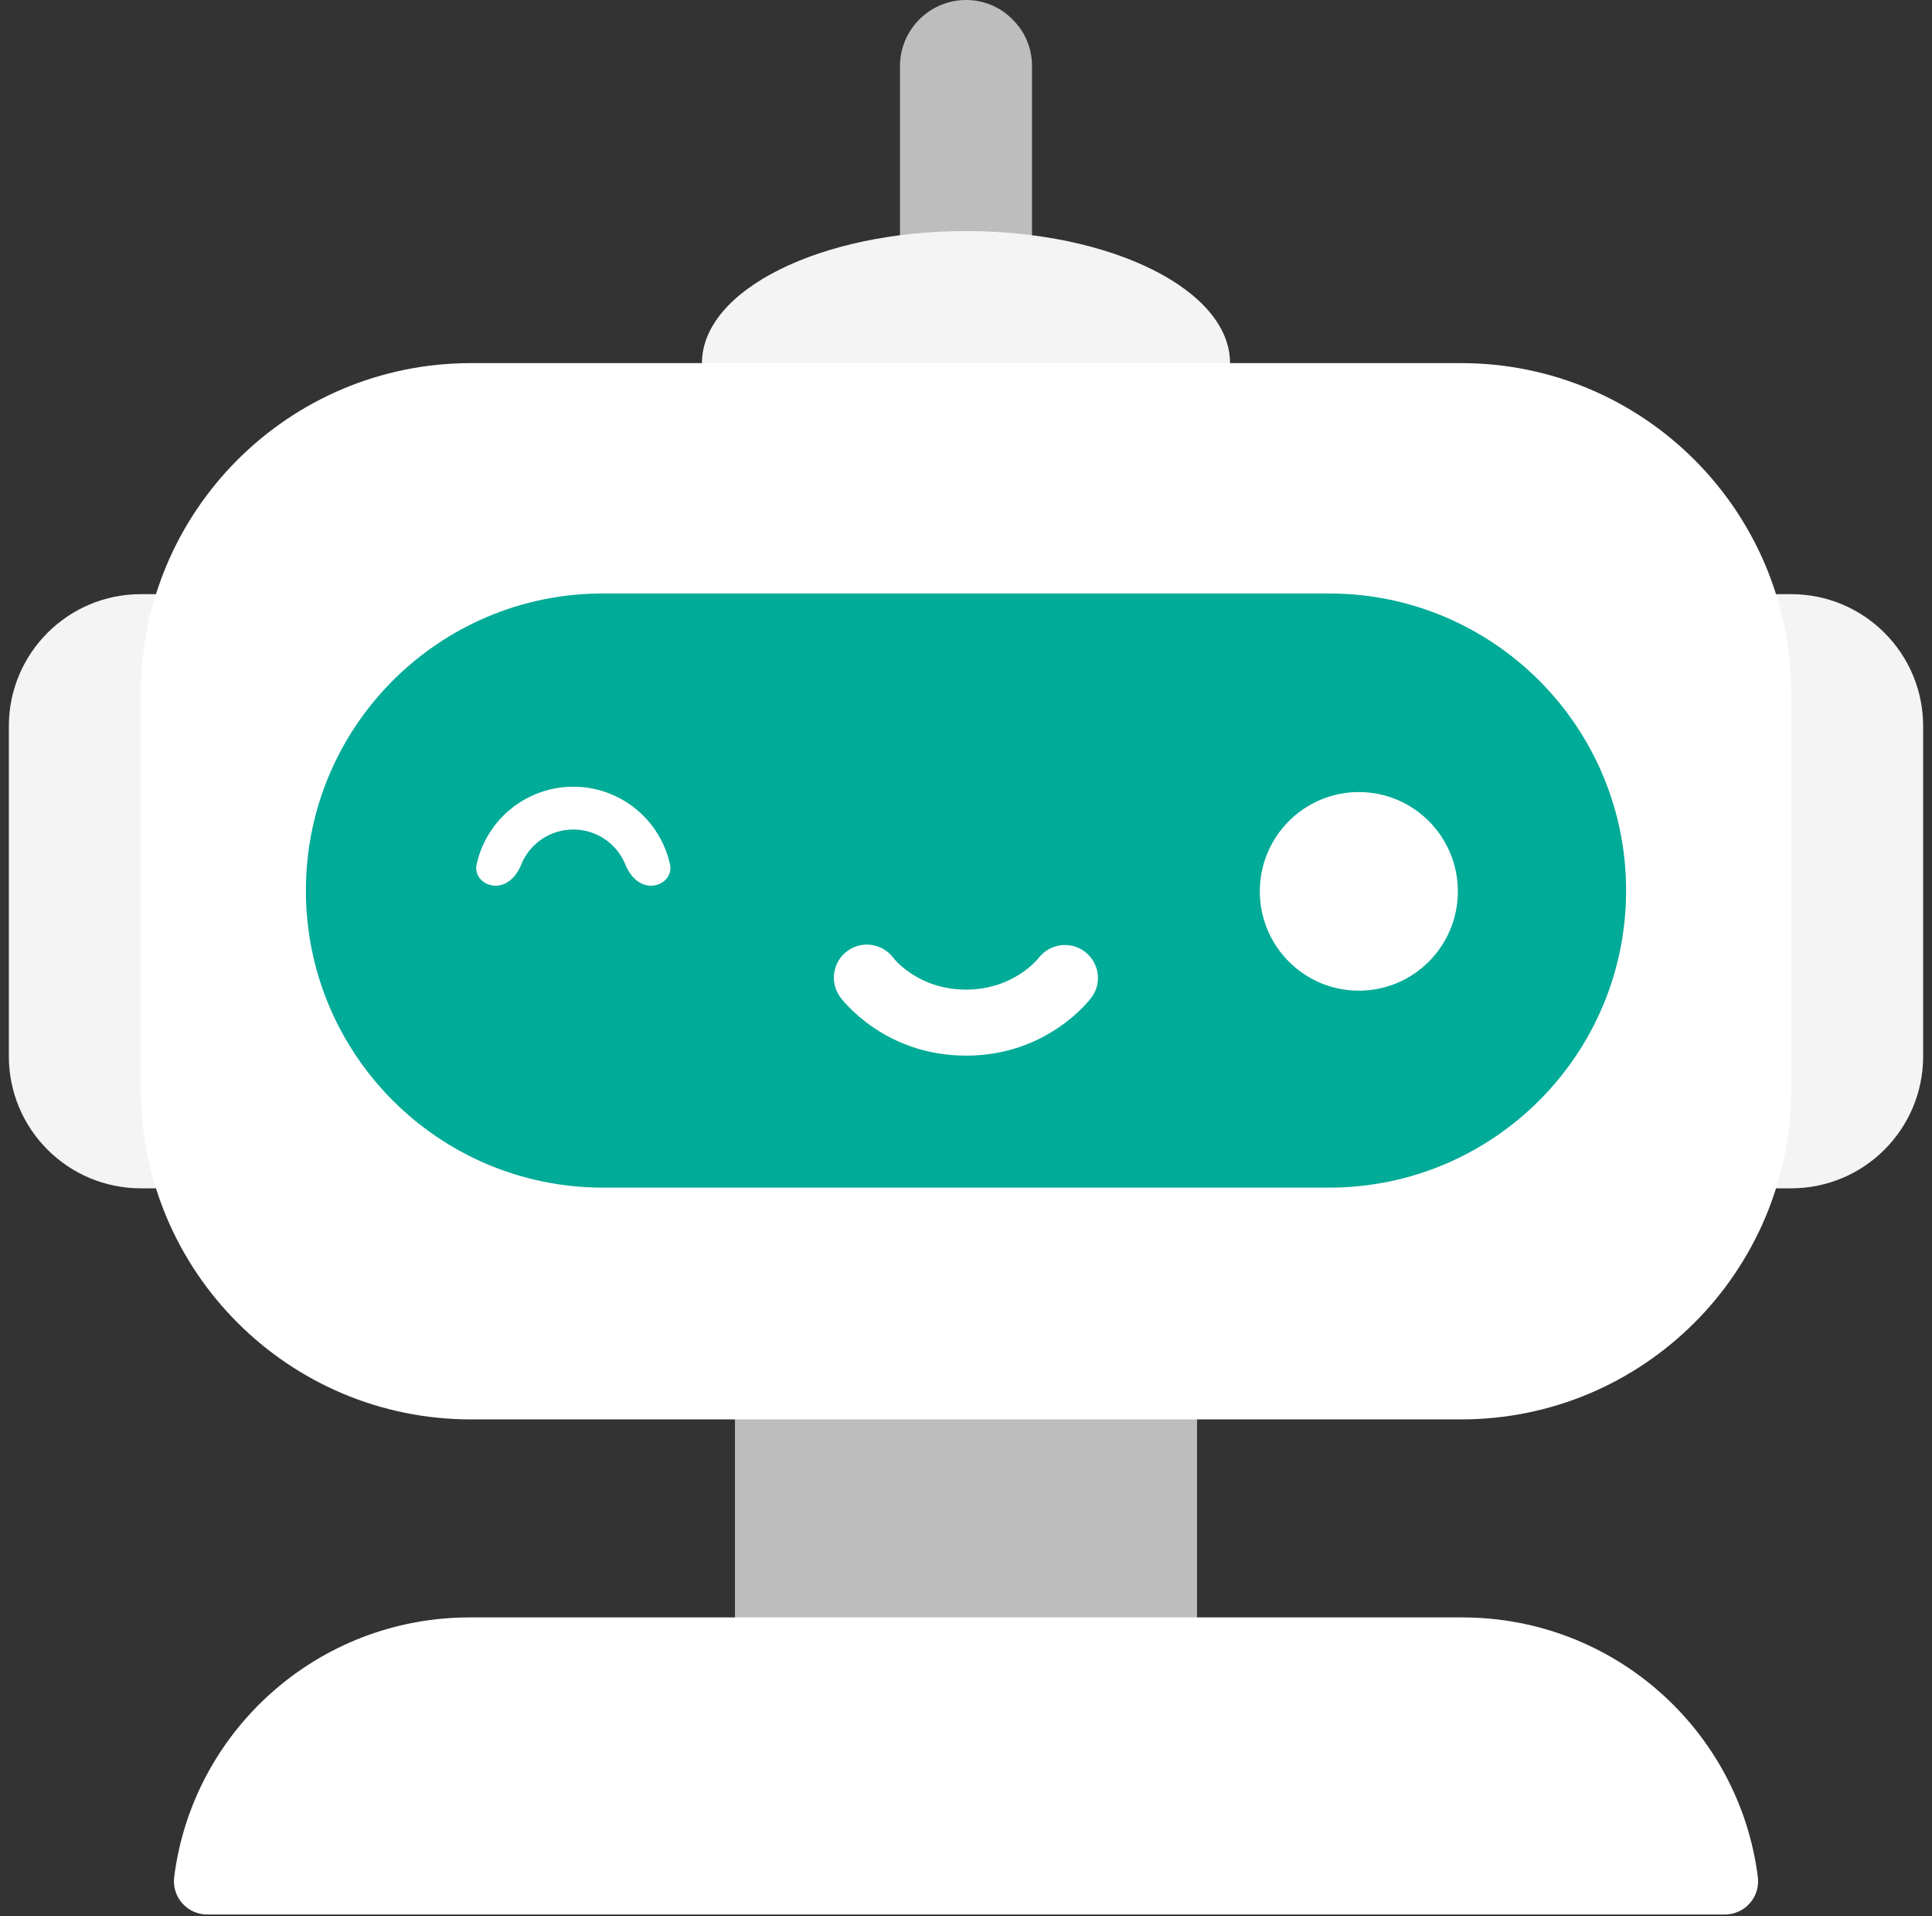
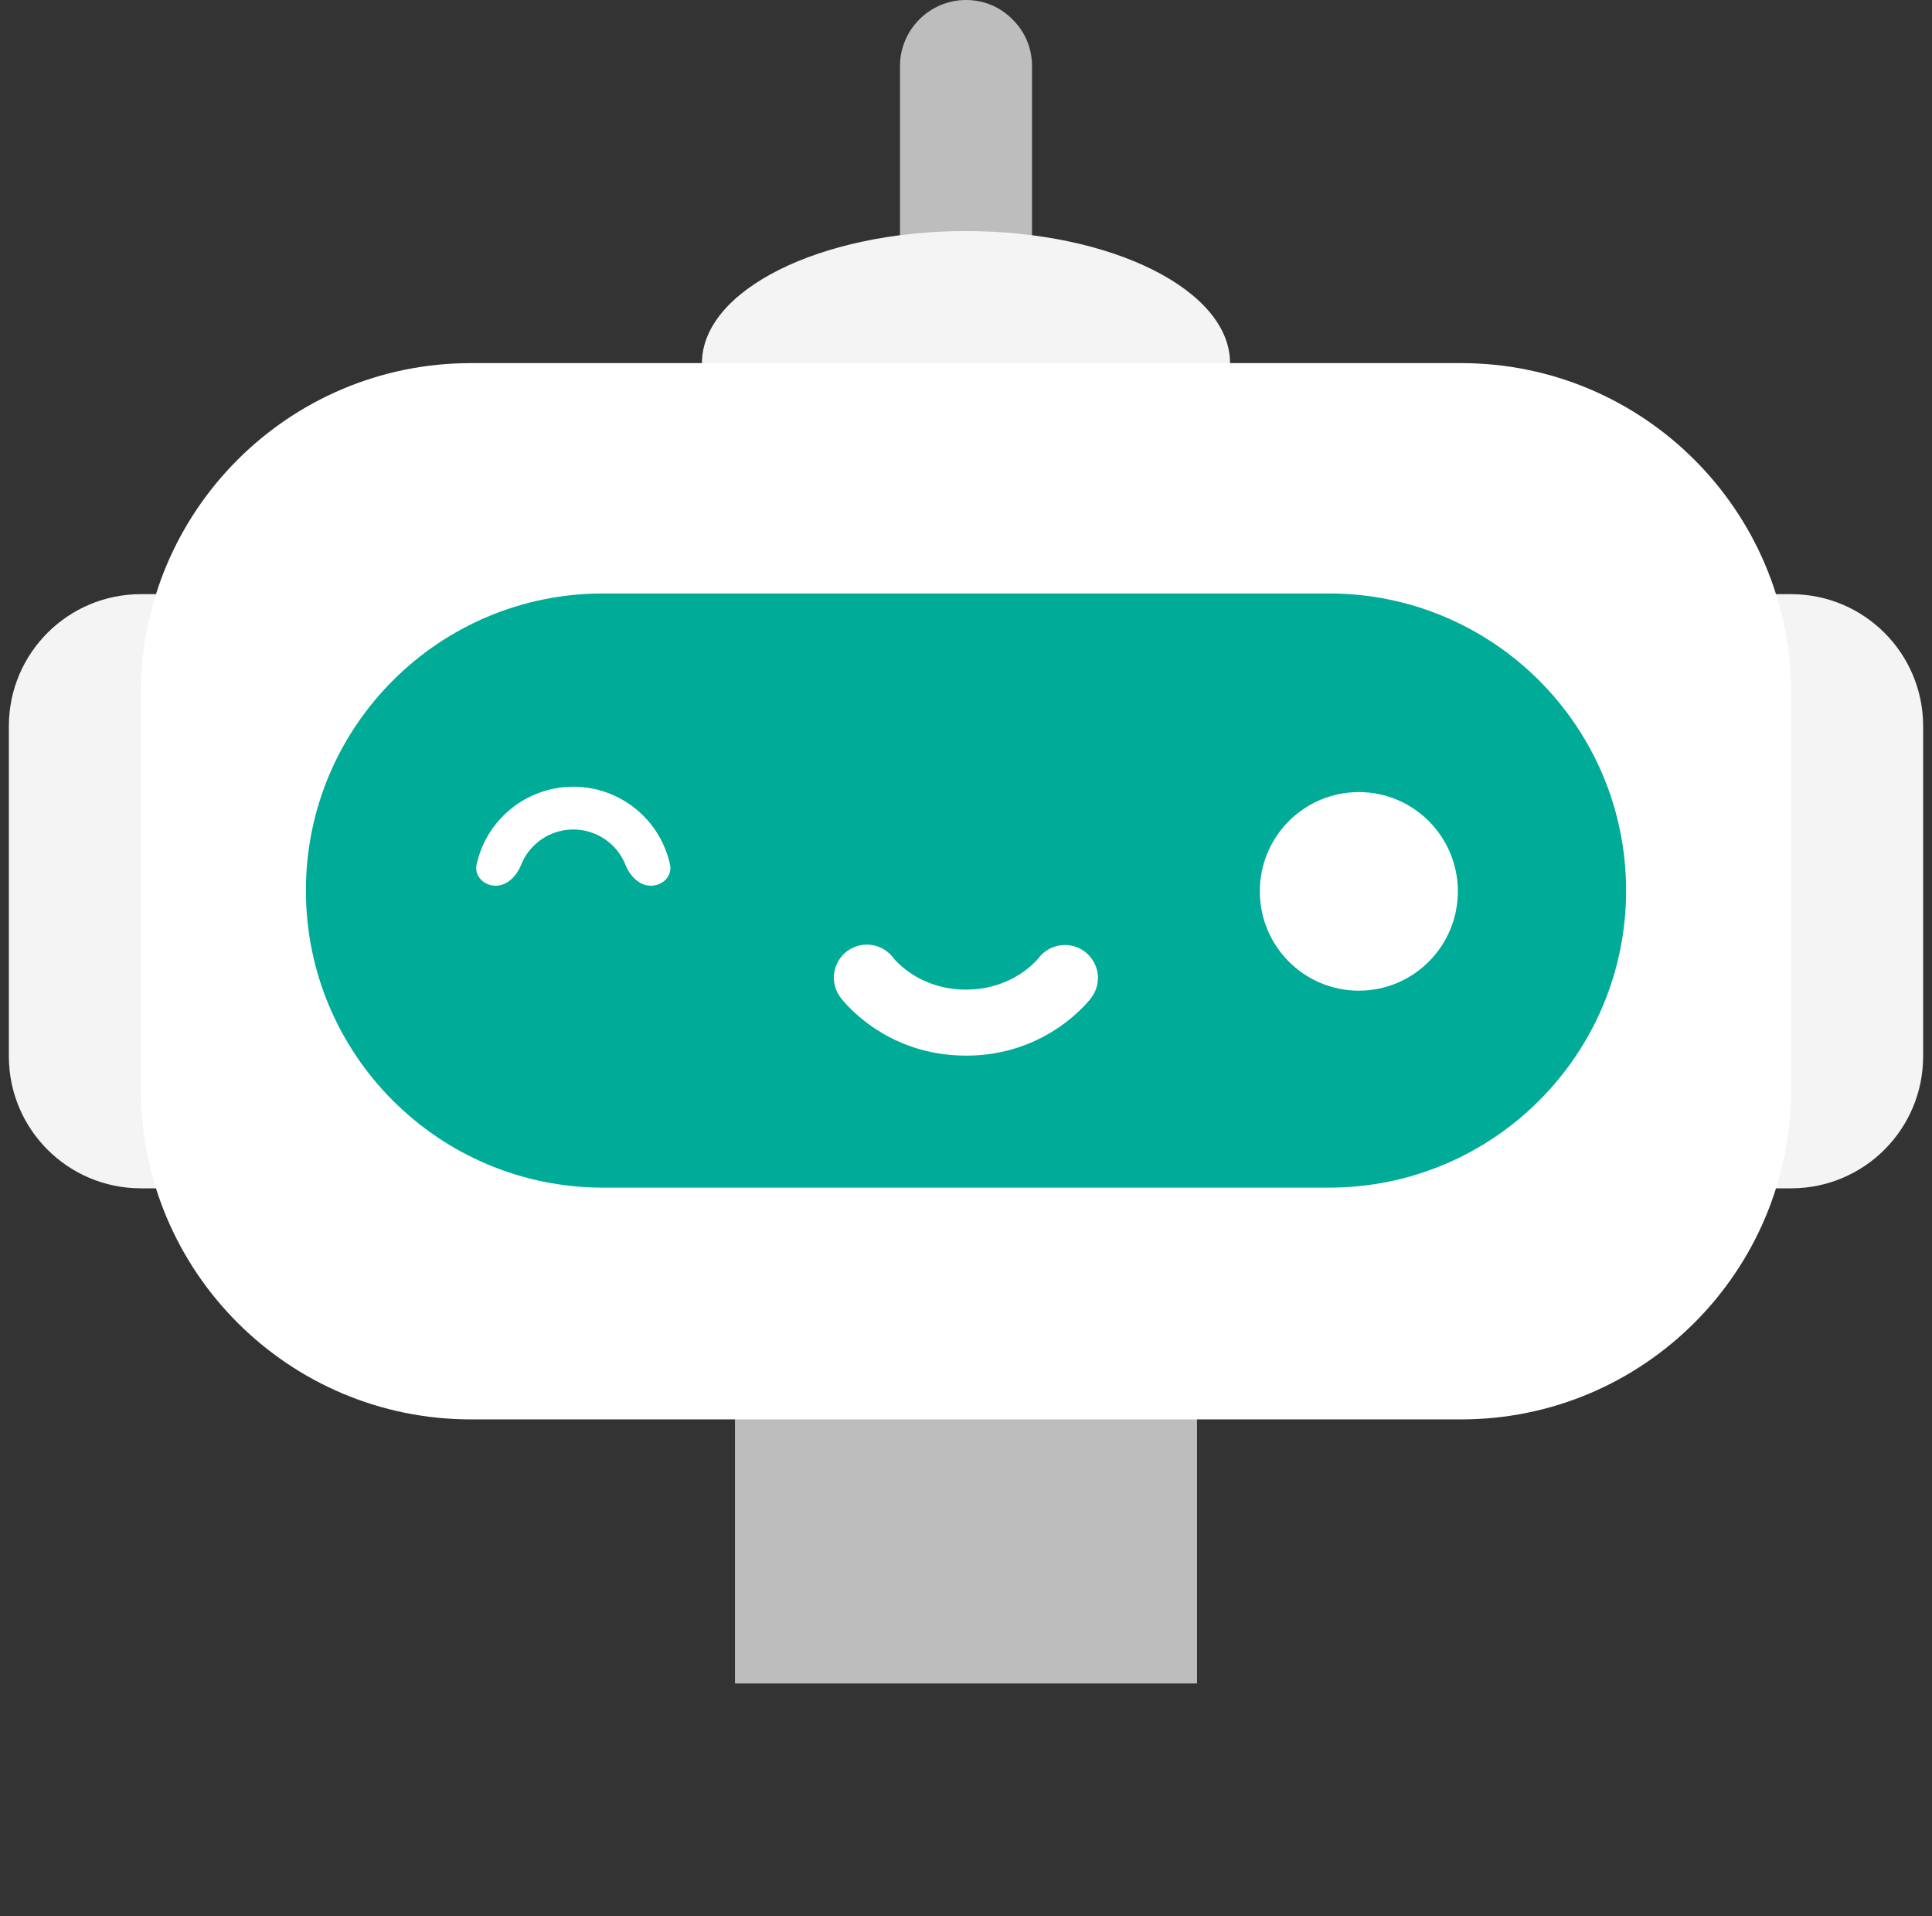
<svg xmlns="http://www.w3.org/2000/svg" width="120" height="119" viewBox="0 0 120 119" fill="none">
  <rect x="0" y="0" width="120" height="119" fill="#333333" stroke="none" />
  <path d="M45.65 84.05H74.35V104.55H45.65V84.05ZM55.9 16.4V4.1C55.9 1.845 57.745 0 60 0C61.127 0 62.153 0.451 62.891 1.21C63.649 1.948 64.1 2.973 64.1 4.1V16.4H55.9Z" fill="#BDBDBD" />
  <path d="M76.4 22.55V24.6H43.6V22.55C43.6 18.019 50.939 14.35 60 14.35C69.061 14.35 76.4 18.019 76.4 22.55ZM9.693 73.8H8.75C4.219 73.8 0.55 70.13 0.55 65.6V45.1C0.55 40.569 4.219 36.9 8.75 36.9H9.693V73.8ZM110.307 36.9H111.25C115.78 36.9 119.45 40.569 119.45 45.1V65.6C119.45 70.13 115.78 73.8 111.25 73.8H110.307V36.9Z" fill="#F4F4F4" />
  <path d="M90.75 22.551H29.25C17.928 22.551 8.75 31.729 8.75 43.051V67.651C8.75 78.973 17.928 88.151 29.25 88.151H90.75C102.072 88.151 111.25 78.973 111.25 67.651V43.051C111.25 31.729 102.072 22.551 90.75 22.551Z" fill="white" />
-   <path d="M12.87 118.899C12.579 118.9 12.291 118.838 12.025 118.72C11.759 118.601 11.521 118.427 11.327 118.209C11.133 117.992 10.987 117.736 10.899 117.458C10.811 117.18 10.783 116.887 10.816 116.597C11.952 107.495 19.738 100.449 29.172 100.449H90.83C100.264 100.449 108.048 107.493 109.186 116.597C109.219 116.887 109.191 117.18 109.103 117.458C109.015 117.736 108.869 117.992 108.675 118.209C108.481 118.427 108.243 118.601 107.977 118.72C107.711 118.838 107.423 118.9 107.132 118.899H12.87Z" fill="white" />
  <path d="M82.55 36.857H37.45C27.26 36.857 19 45.118 19 55.307C19 65.497 27.26 73.757 37.45 73.757H82.55C92.74 73.757 101 65.497 101 55.307C101 45.118 92.74 36.857 82.55 36.857Z" fill="#00AB98" />
  <path d="M60 65.559C54.92 65.559 52.309 62.088 52.198 61.938C51.873 61.502 51.735 60.955 51.814 60.417C51.893 59.879 52.183 59.394 52.619 59.069C53.055 58.745 53.603 58.607 54.141 58.686C54.679 58.765 55.163 59.054 55.488 59.491C55.572 59.599 57.073 61.459 60 61.459C62.95 61.459 64.453 59.569 64.514 59.489C65.205 58.601 66.486 58.423 67.376 59.101C68.272 59.778 68.465 61.036 67.8 61.94C67.69 62.088 65.078 65.561 59.998 65.561L60 65.559Z" fill="white" />
  <path d="M84.4 61.525C87.797 61.525 90.55 58.764 90.55 55.358C90.55 51.952 87.797 49.191 84.4 49.191C81.003 49.191 78.25 51.952 78.25 55.358C78.25 58.764 81.003 61.525 84.4 61.525Z" fill="white" />
  <path d="M40.43 55.007C41.164 55.007 41.773 54.406 41.616 53.688C41.538 53.336 41.43 52.989 41.291 52.654C40.982 51.908 40.529 51.23 39.958 50.659C39.387 50.088 38.709 49.635 37.962 49.326C37.216 49.017 36.417 48.857 35.609 48.857C34.801 48.857 34.002 49.017 33.255 49.326C32.509 49.635 31.831 50.088 31.26 50.659C30.689 51.23 30.236 51.908 29.927 52.654C29.788 52.989 29.68 53.336 29.602 53.688C29.445 54.406 30.054 55.007 30.788 55.007C31.523 55.007 32.095 54.392 32.368 53.71C32.373 53.697 32.378 53.684 32.383 53.671C32.559 53.248 32.816 52.863 33.14 52.539C33.465 52.215 33.849 51.957 34.273 51.782C34.697 51.606 35.151 51.516 35.609 51.516C36.068 51.516 36.522 51.606 36.945 51.782C37.369 51.957 37.754 52.215 38.078 52.539C38.402 52.863 38.659 53.248 38.834 53.671C38.84 53.684 38.845 53.697 38.85 53.71C39.123 54.392 39.695 55.007 40.43 55.007Z" fill="white" />
</svg>